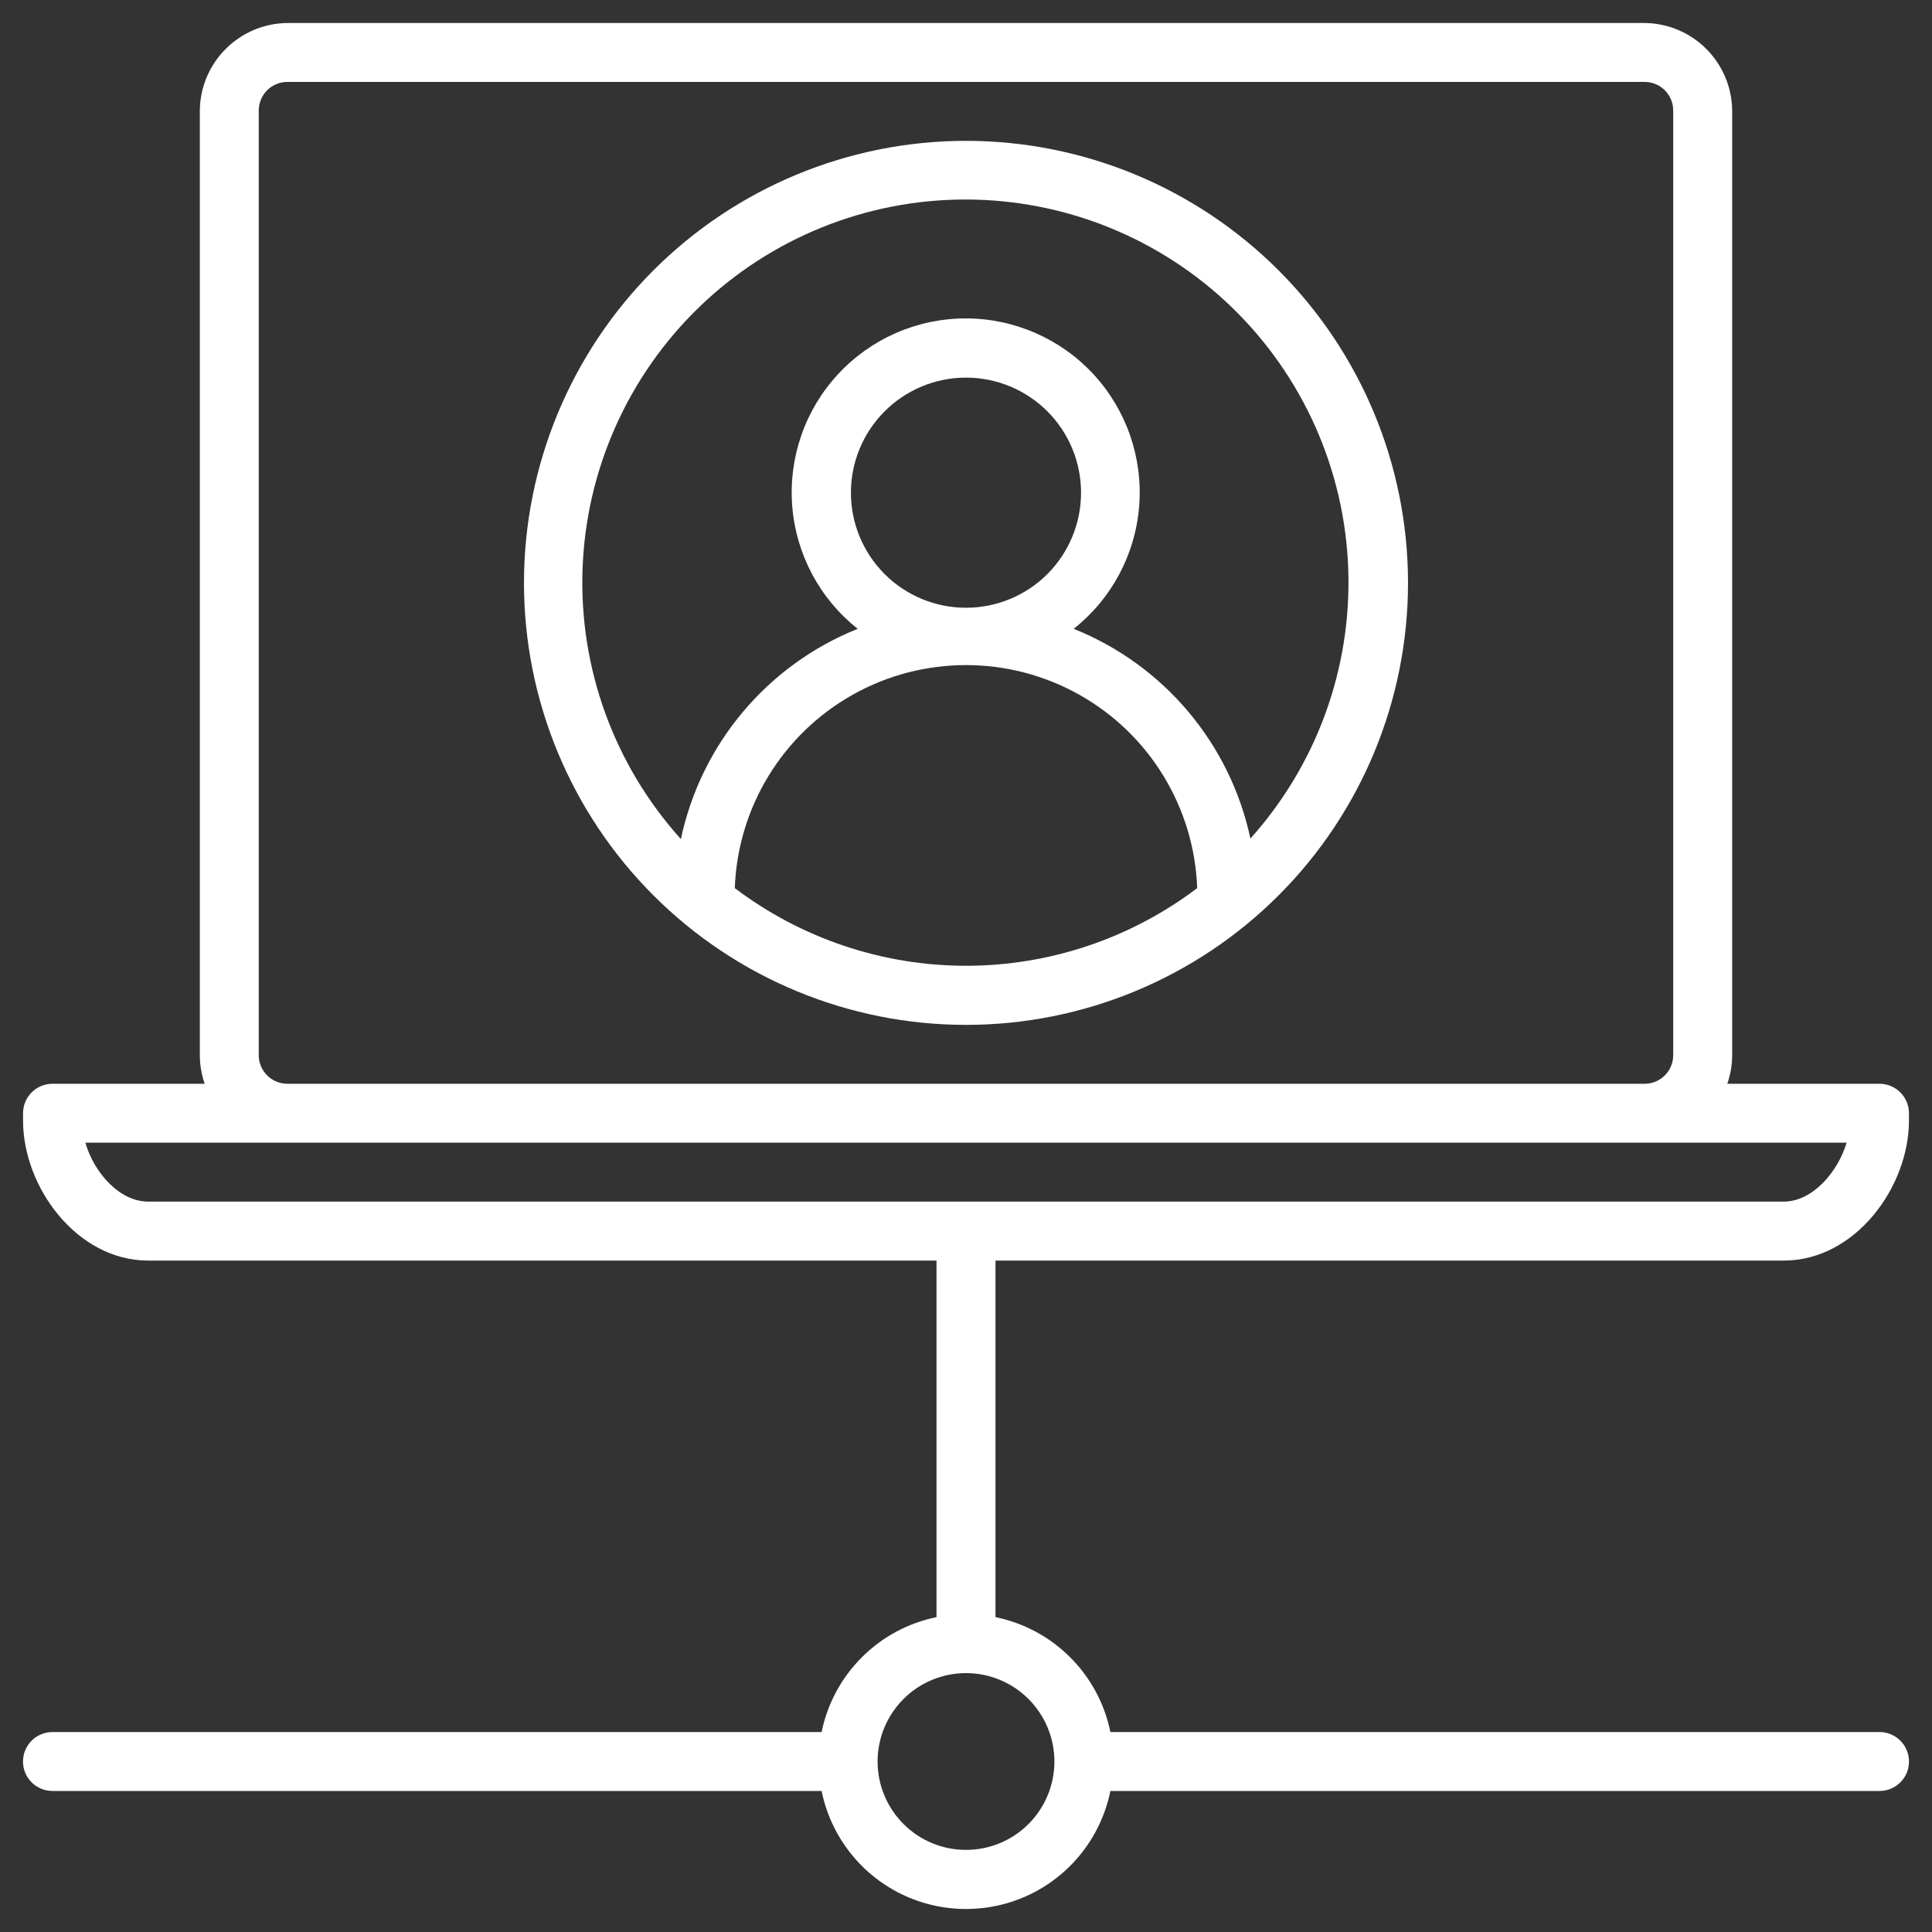
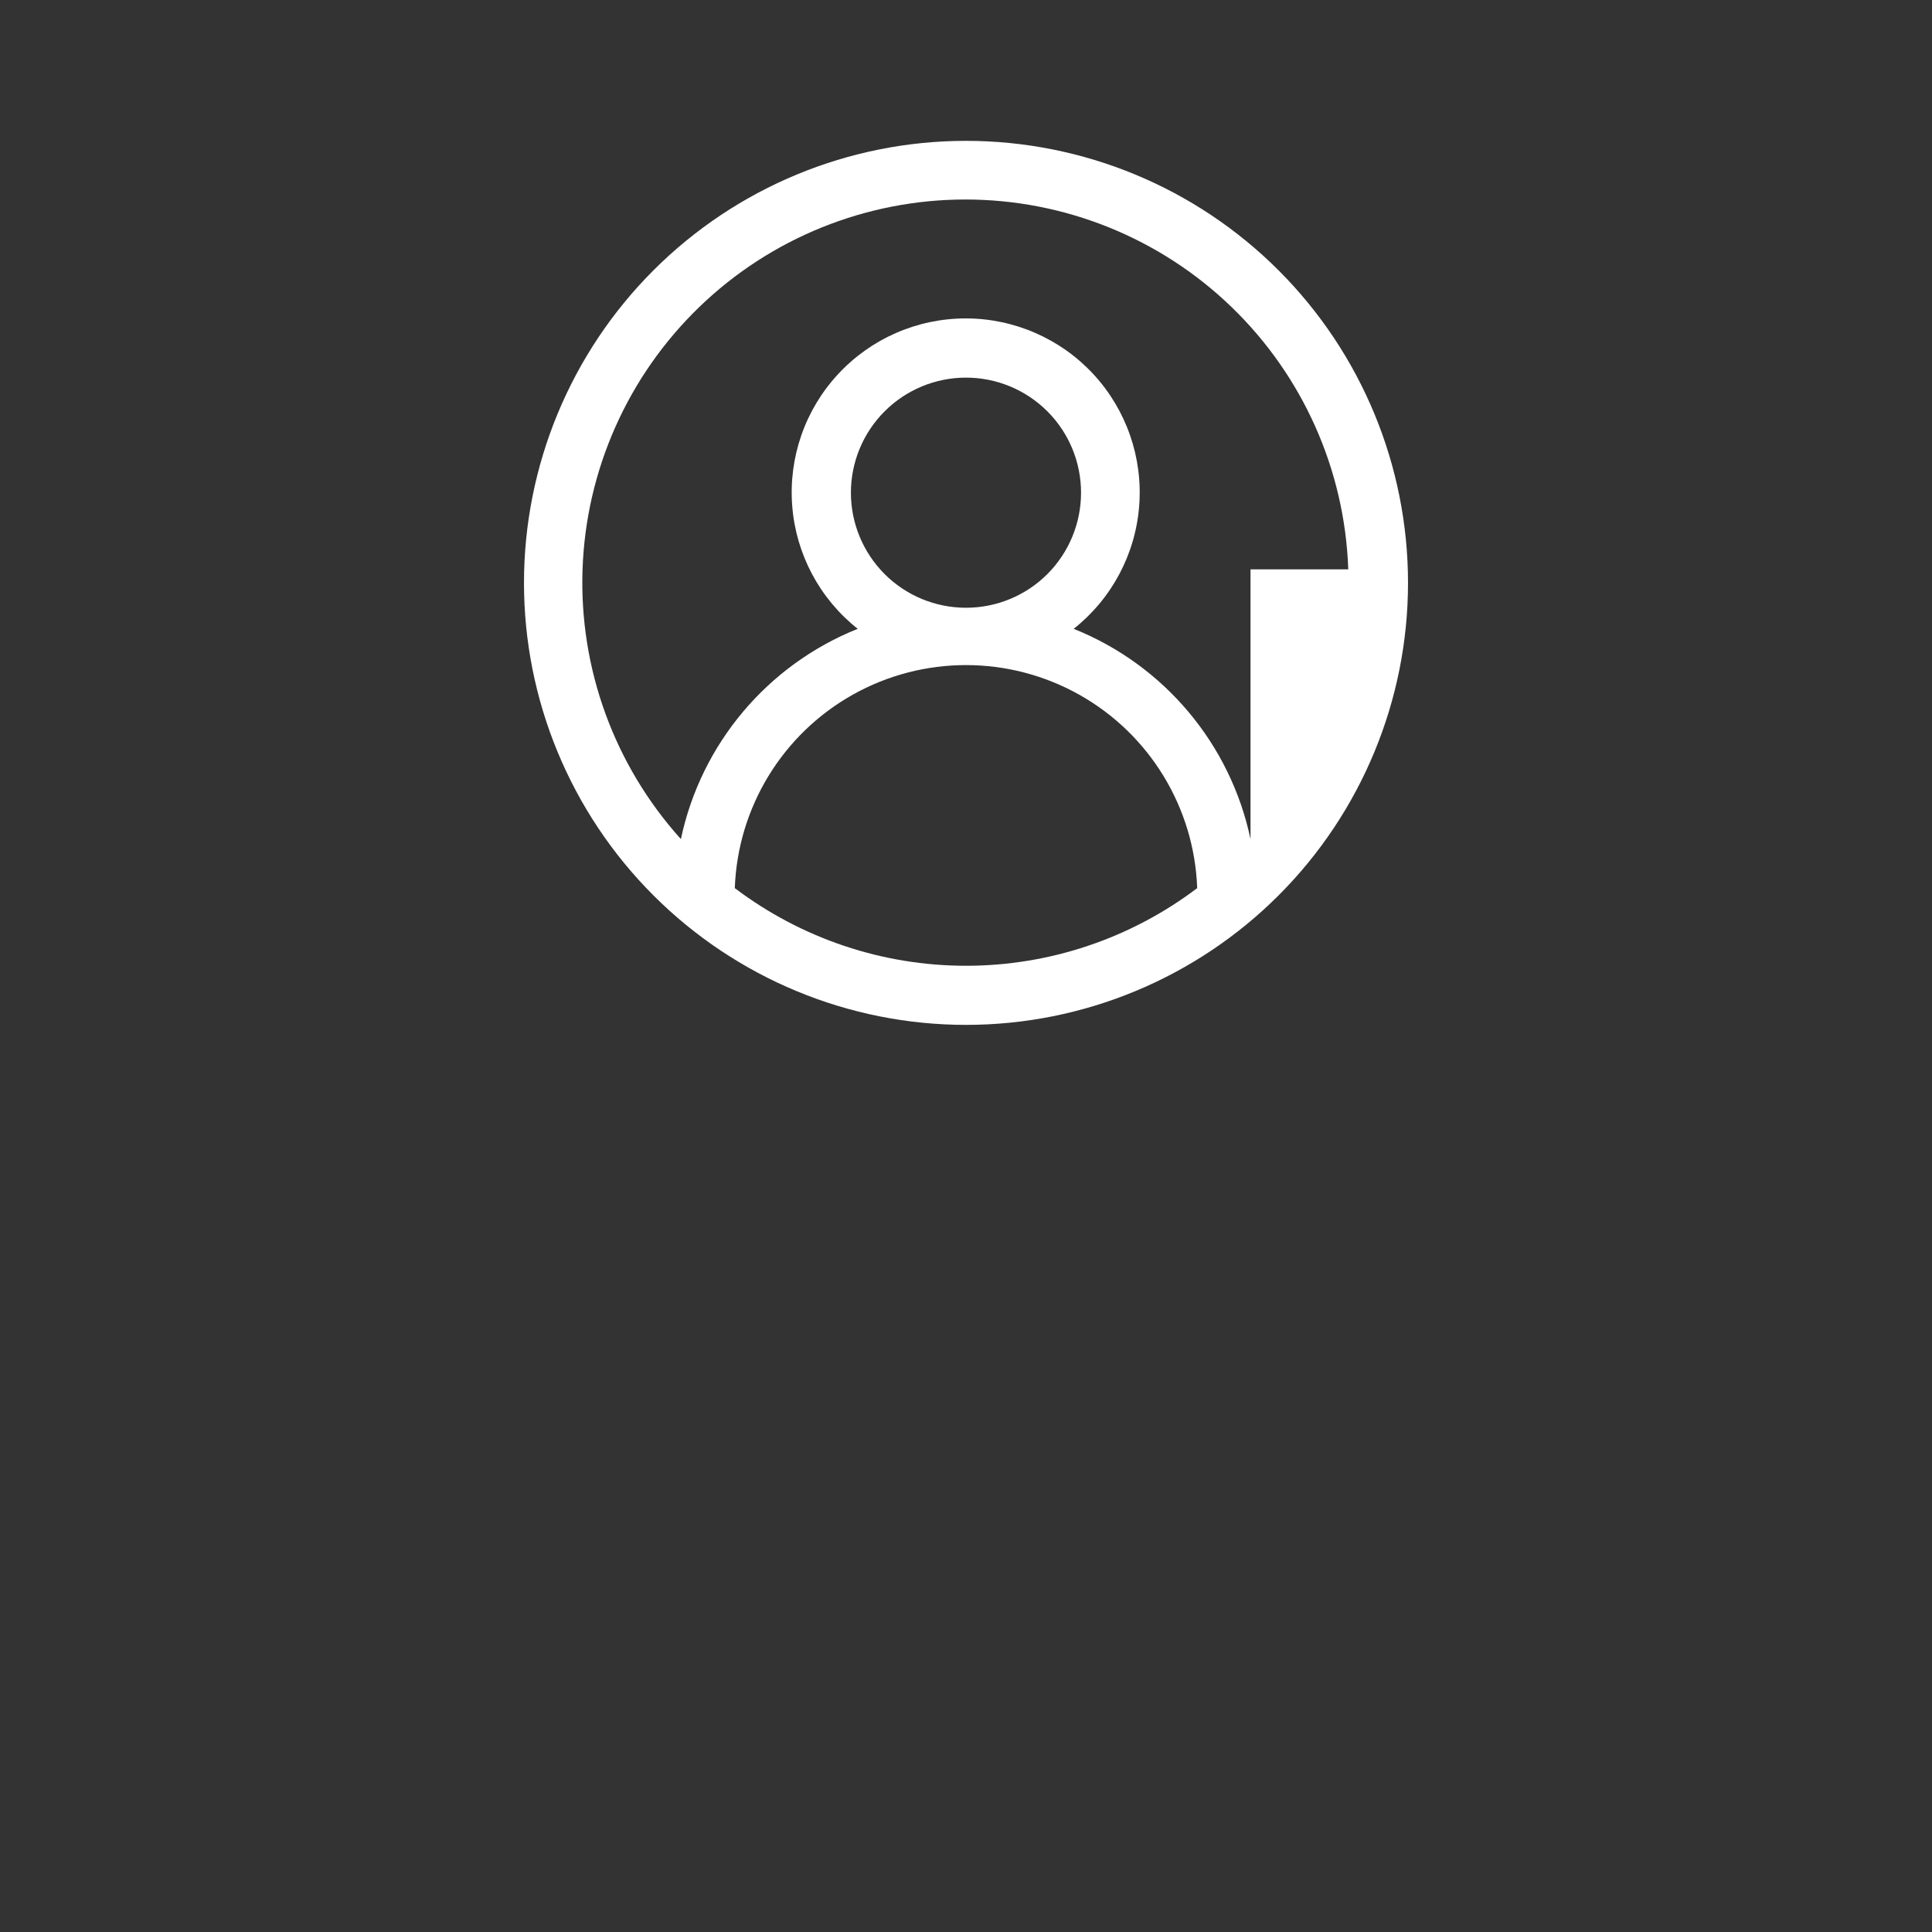
<svg xmlns="http://www.w3.org/2000/svg" width="42" height="42" viewBox="0 0 42 42" fill="none">
  <rect x="0" y="0" width="42" height="42" fill="#333333" stroke="none" />
-   <path d="M38.777 27.404C40.334 27.404 41.499 25.802 41.499 24.361V24.201C41.499 24.031 41.432 23.868 41.312 23.748C41.192 23.628 41.029 23.56 40.859 23.56H37.55C37.62 23.36 37.655 23.151 37.656 22.939V2.403C37.651 1.9 37.449 1.419 37.093 1.063C36.737 0.707 36.256 0.505 35.753 0.5H6.247C5.744 0.505 5.263 0.707 4.907 1.063C4.551 1.419 4.349 1.9 4.344 2.403V22.939C4.345 23.151 4.38 23.36 4.45 23.56H1.141C0.787 23.56 0.501 23.847 0.501 24.201V24.361C0.501 25.802 1.667 27.404 3.223 27.404H20.359V35.155C19.744 35.281 19.179 35.584 18.735 36.029C18.29 36.473 17.987 37.038 17.861 37.653H1.141C0.787 37.653 0.5 37.94 0.5 38.294C0.5 38.648 0.787 38.934 1.141 38.934H17.861C18.059 39.907 18.696 40.734 19.587 41.172C20.478 41.609 21.522 41.609 22.413 41.172C23.304 40.734 23.941 39.907 24.139 38.934H40.859C41.213 38.934 41.5 38.648 41.5 38.294C41.5 37.94 41.213 37.653 40.859 37.653H24.139C24.014 37.038 23.71 36.473 23.265 36.029C22.821 35.584 22.256 35.281 21.641 35.155V27.404H38.777ZM22.922 38.294C22.922 38.803 22.719 39.292 22.359 39.652C21.999 40.013 21.51 40.215 21 40.215C20.491 40.215 20.001 40.013 19.641 39.652C19.281 39.292 19.078 38.803 19.078 38.294C19.078 37.784 19.281 37.295 19.641 36.935C20.001 36.574 20.491 36.372 21 36.372C21.51 36.372 21.999 36.574 22.359 36.935C22.719 37.295 22.922 37.784 22.922 38.294ZM5.625 22.939V2.402C5.625 2.238 5.691 2.08 5.807 1.963C5.924 1.846 6.082 1.781 6.247 1.781H35.753C36.096 1.781 36.374 2.059 36.374 2.402V22.939C36.374 23.282 36.096 23.56 35.753 23.56H6.247C5.904 23.56 5.625 23.282 5.625 22.939ZM1.855 24.841H40.144C39.952 25.482 39.401 26.122 38.777 26.122H3.223C2.598 26.122 2.048 25.498 1.855 24.841Z" fill="white" />
-   <path d="M21 3.062C18.451 3.062 16.007 4.075 14.205 5.877C12.403 7.679 11.391 10.123 11.391 12.671C11.391 15.219 12.403 17.663 14.205 19.465C16.007 21.267 18.451 22.28 21 22.28C23.548 22.28 25.993 21.267 27.795 19.465C29.597 17.664 30.609 15.219 30.609 12.671C30.609 10.123 29.597 7.679 27.795 5.877C25.993 4.075 23.548 3.062 21 3.062ZM15.974 19.307C16.037 17.555 17.008 15.961 18.538 15.102C20.067 14.244 21.933 14.244 23.462 15.102C24.992 15.961 25.963 17.555 26.026 19.307C24.579 20.402 22.814 20.995 21 20.995C19.186 20.995 17.421 20.402 15.974 19.307ZM18.498 10.711V10.711C18.498 10.047 18.762 9.411 19.231 8.942C19.7 8.473 20.336 8.209 21 8.209C21.663 8.209 22.3 8.473 22.769 8.942C23.238 9.411 23.501 10.047 23.501 10.711C23.501 11.374 23.238 12.01 22.769 12.48C22.3 12.949 21.663 13.212 21 13.212C20.336 13.212 19.7 12.949 19.231 12.48C18.762 12.01 18.498 11.374 18.498 10.711V10.711ZM27.185 18.241C26.747 16.171 25.305 14.457 23.341 13.67C24.168 13.016 24.684 12.047 24.765 10.996C24.846 9.945 24.485 8.908 23.77 8.135C23.054 7.362 22.047 6.922 20.994 6.922C19.939 6.922 18.933 7.362 18.218 8.135C17.501 8.908 17.141 9.945 17.222 10.996C17.303 12.047 17.819 13.016 18.646 13.67C16.682 14.457 15.24 16.171 14.802 18.241C13.356 16.637 12.589 14.535 12.664 12.377C12.739 10.22 13.648 8.176 15.201 6.675C16.753 5.175 18.828 4.337 20.987 4.337C23.146 4.337 25.221 5.175 26.773 6.675C28.326 8.175 29.236 10.22 29.31 12.377C29.384 14.535 28.618 16.637 27.172 18.241H27.185Z" fill="white" />
+   <path d="M21 3.062C18.451 3.062 16.007 4.075 14.205 5.877C12.403 7.679 11.391 10.123 11.391 12.671C11.391 15.219 12.403 17.663 14.205 19.465C16.007 21.267 18.451 22.28 21 22.28C23.548 22.28 25.993 21.267 27.795 19.465C29.597 17.664 30.609 15.219 30.609 12.671C30.609 10.123 29.597 7.679 27.795 5.877C25.993 4.075 23.548 3.062 21 3.062ZM15.974 19.307C16.037 17.555 17.008 15.961 18.538 15.102C20.067 14.244 21.933 14.244 23.462 15.102C24.992 15.961 25.963 17.555 26.026 19.307C24.579 20.402 22.814 20.995 21 20.995C19.186 20.995 17.421 20.402 15.974 19.307ZM18.498 10.711V10.711C18.498 10.047 18.762 9.411 19.231 8.942C19.7 8.473 20.336 8.209 21 8.209C21.663 8.209 22.3 8.473 22.769 8.942C23.238 9.411 23.501 10.047 23.501 10.711C23.501 11.374 23.238 12.01 22.769 12.48C22.3 12.949 21.663 13.212 21 13.212C20.336 13.212 19.7 12.949 19.231 12.48C18.762 12.01 18.498 11.374 18.498 10.711V10.711ZM27.185 18.241C26.747 16.171 25.305 14.457 23.341 13.67C24.168 13.016 24.684 12.047 24.765 10.996C24.846 9.945 24.485 8.908 23.77 8.135C23.054 7.362 22.047 6.922 20.994 6.922C19.939 6.922 18.933 7.362 18.218 8.135C17.501 8.908 17.141 9.945 17.222 10.996C17.303 12.047 17.819 13.016 18.646 13.67C16.682 14.457 15.24 16.171 14.802 18.241C13.356 16.637 12.589 14.535 12.664 12.377C12.739 10.22 13.648 8.176 15.201 6.675C16.753 5.175 18.828 4.337 20.987 4.337C23.146 4.337 25.221 5.175 26.773 6.675C28.326 8.175 29.236 10.22 29.31 12.377H27.185Z" fill="white" />
</svg>